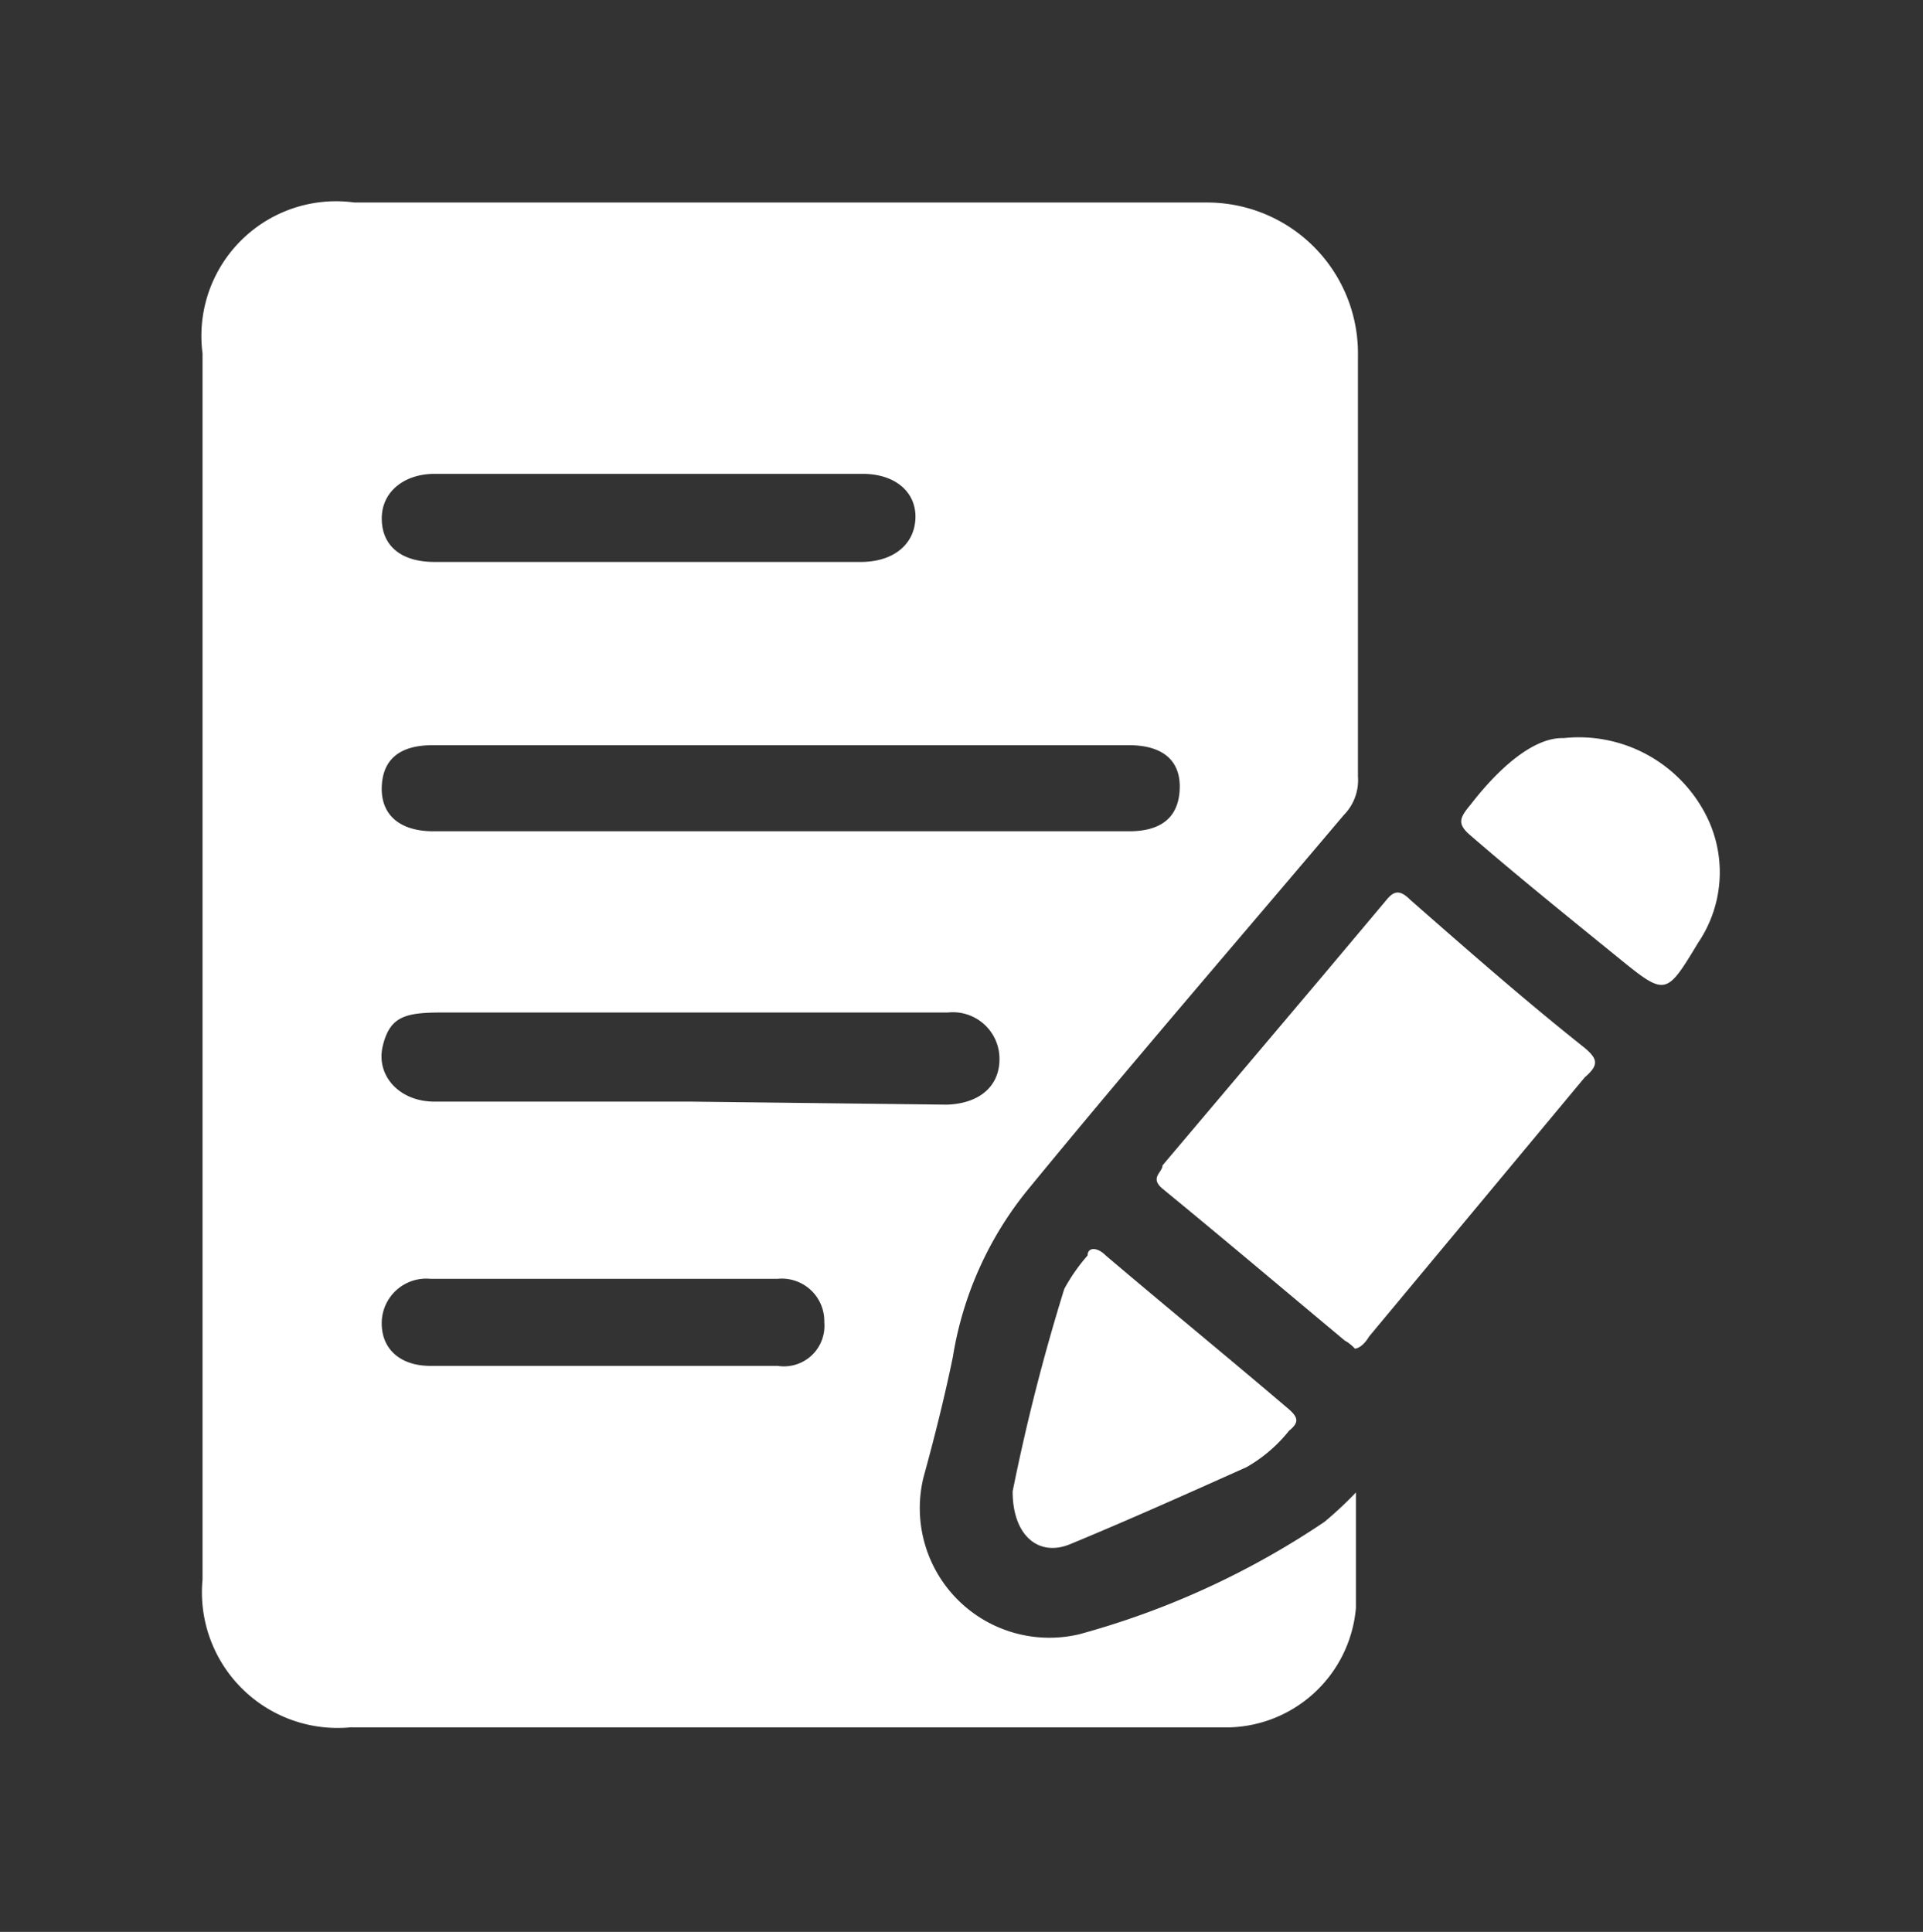
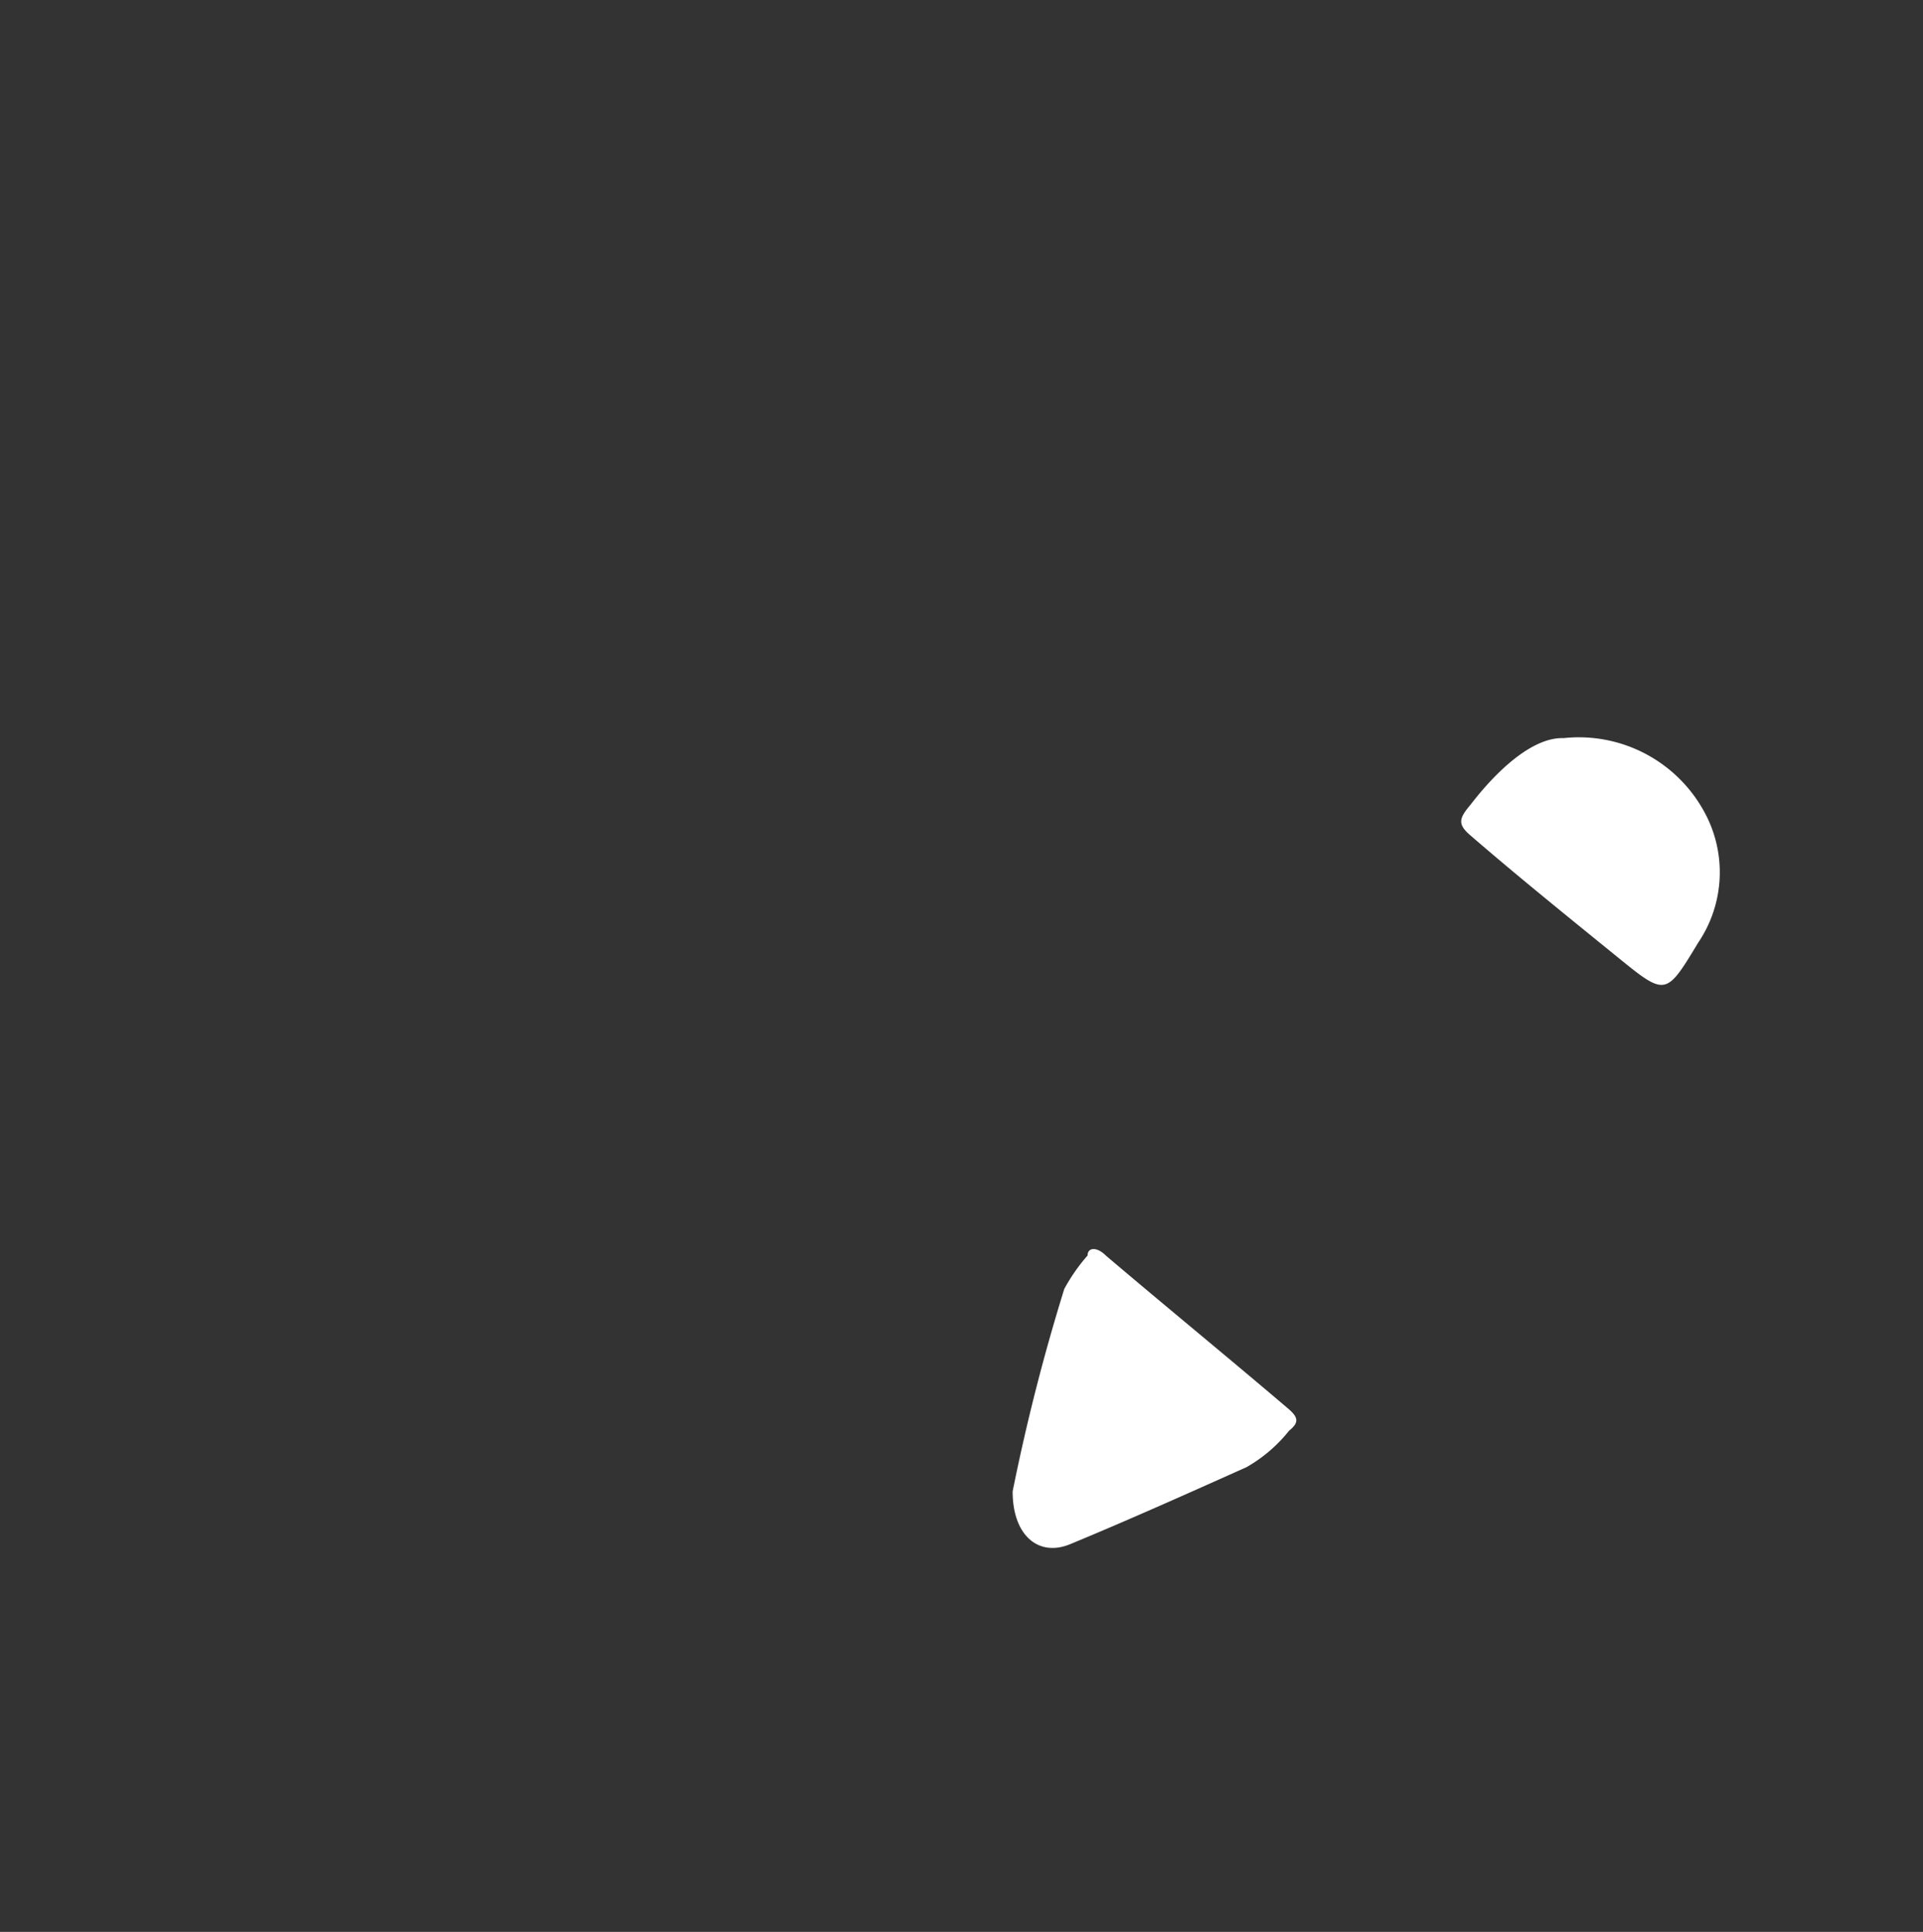
<svg xmlns="http://www.w3.org/2000/svg" id="圖層_1" data-name="圖層 1" viewBox="0 0 18.99 19.08">
  <rect x="0" y="0" width="18.99" height="19.08" fill="#333333" stroke="none" />
  <defs>
    <style>.cls-1{fill:#fff;}</style>
  </defs>
  <title>icon new</title>
-   <path class="cls-1" d="M13.38,13.32a.39.39,0,0,0-.1-.08c-.6-.5-1.19-1-1.8-1.5-.13-.11,0-.16,0-.23l1.58-1.87.63-.75c.08-.1.14-.1.24,0,.57.5,1.14,1,1.72,1.46.13.11.14.17,0,.29L13.52,13.2S13.46,13.31,13.38,13.32Z" />
  <path class="cls-1" d="M10,14.73a20,20,0,0,1,.51-2,1.78,1.78,0,0,1,.23-.33c0-.08.09-.09.18,0,.6.51,1.2,1,1.81,1.52.09.08.1.13,0,.21a1.46,1.46,0,0,1-.42.36c-.58.26-1.16.52-1.74.76C10.26,15.38,10,15.17,10,14.73Z" />
  <path class="cls-1" d="M15.44,7.29A1.41,1.41,0,0,1,16.82,8a1.24,1.24,0,0,1-.05,1.31c-.32.53-.32.53-.8.14s-1-.81-1.45-1.2c-.13-.11-.11-.17,0-.3C14.82,7.56,15.16,7.28,15.44,7.29Z" />
-   <path class="cls-1" d="M9.41,13.4a3.49,3.49,0,0,1,.74-1.65c1-1.22,2.08-2.47,3.12-3.7a.49.49,0,0,0,.14-.38c0-.63,0-1.26,0-1.89,0,0,0-.08,0-.11V3.51A1.49,1.49,0,0,0,11.92,2H9.5c-2,0-4,0-6,0A1.33,1.33,0,0,0,2,3.49V15.6a1.34,1.34,0,0,0,1.46,1.46h8.6a1.29,1.29,0,0,0,1.33-1.18c0-.36,0-.73,0-1.14a3.72,3.72,0,0,1-.31.29,8.17,8.17,0,0,1-2.42,1.11,1.28,1.28,0,0,1-1.54-1.55C9.23,14.19,9.33,13.79,9.41,13.4Zm1.74-5.19H4.28c-.33,0-.52-.16-.51-.44s.19-.41.5-.41h6.88c.33,0,.51.15.5.43S11.47,8.21,11.15,8.21ZM4.29,4.68H8.52c.32,0,.53.18.52.44s-.22.43-.54.43H4.29c-.33,0-.52-.16-.52-.43S4,4.68,4.29,4.68Zm3.39,8.81H4.25c-.3,0-.49-.17-.48-.44a.44.44,0,0,1,.48-.42H7.68a.42.42,0,0,1,.46.43A.4.4,0,0,1,7.68,13.49Zm-.86-2.61H4.29c-.35,0-.58-.26-.51-.55S4,10,4.36,10h5a.46.46,0,0,1,.51.46c0,.27-.2.44-.52.45Z" />
</svg>